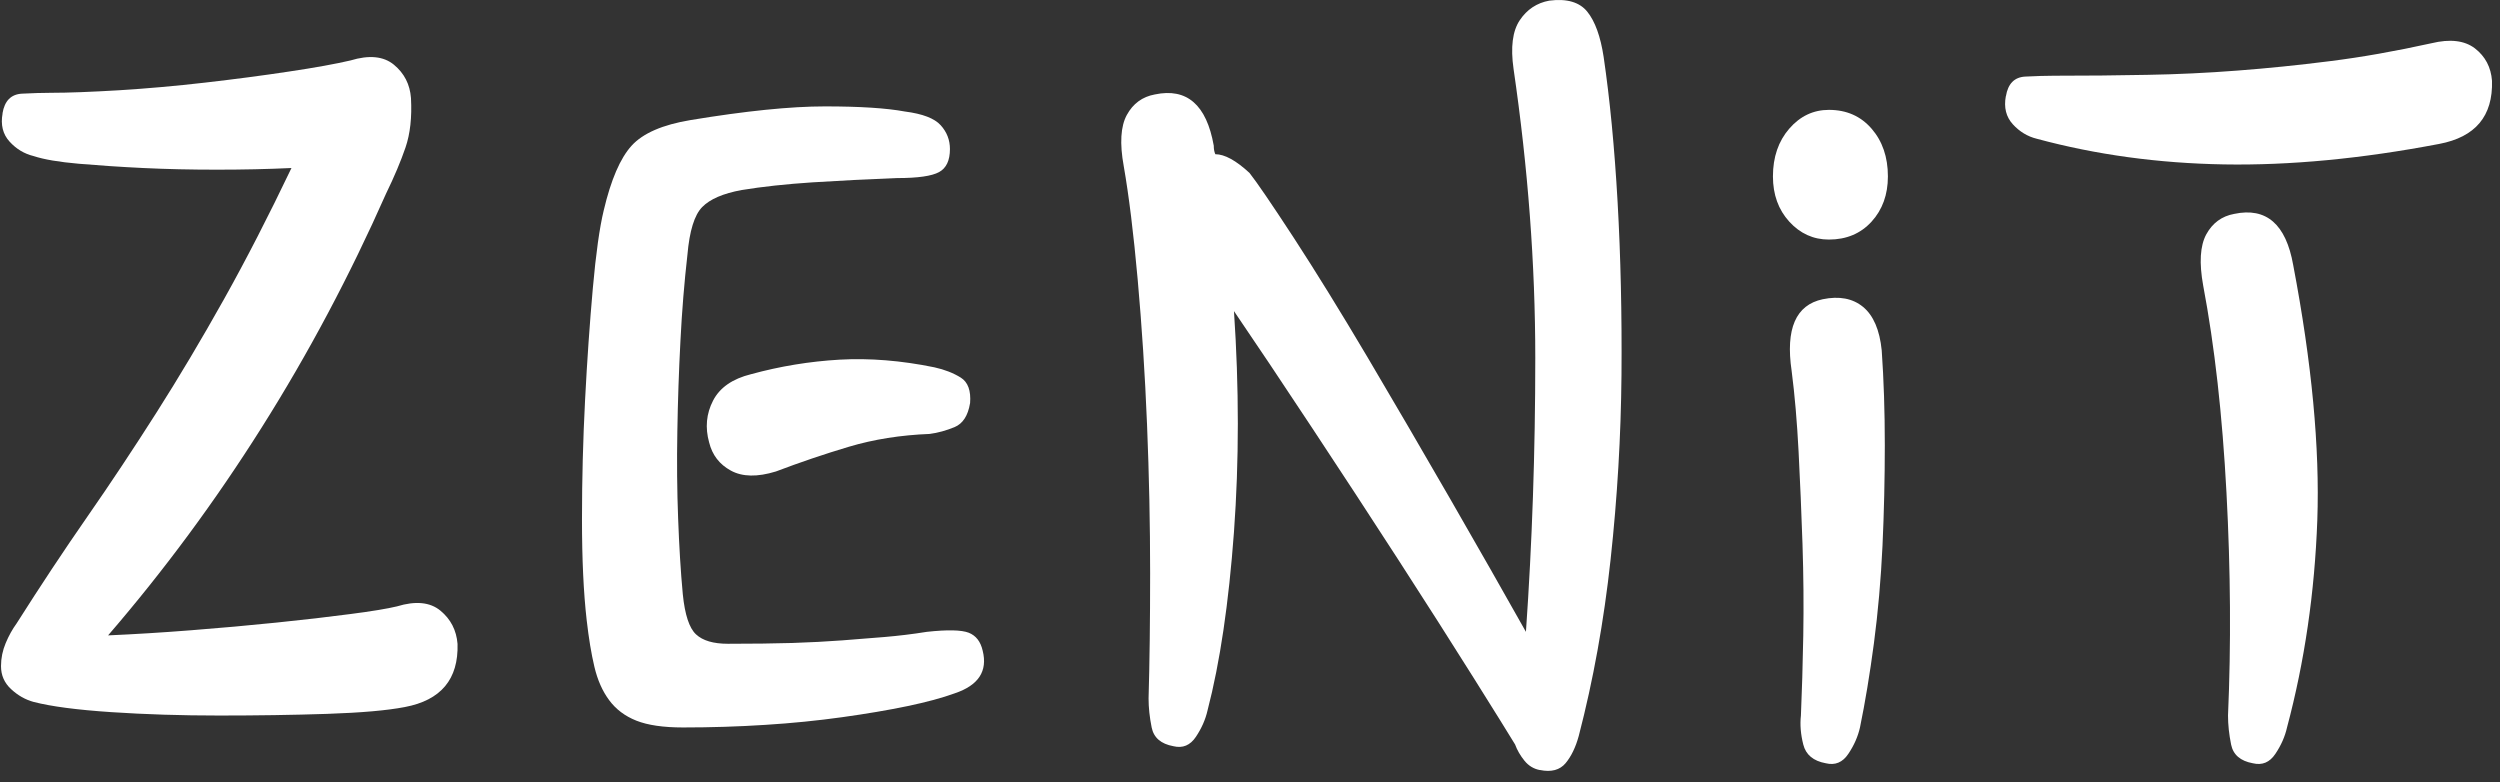
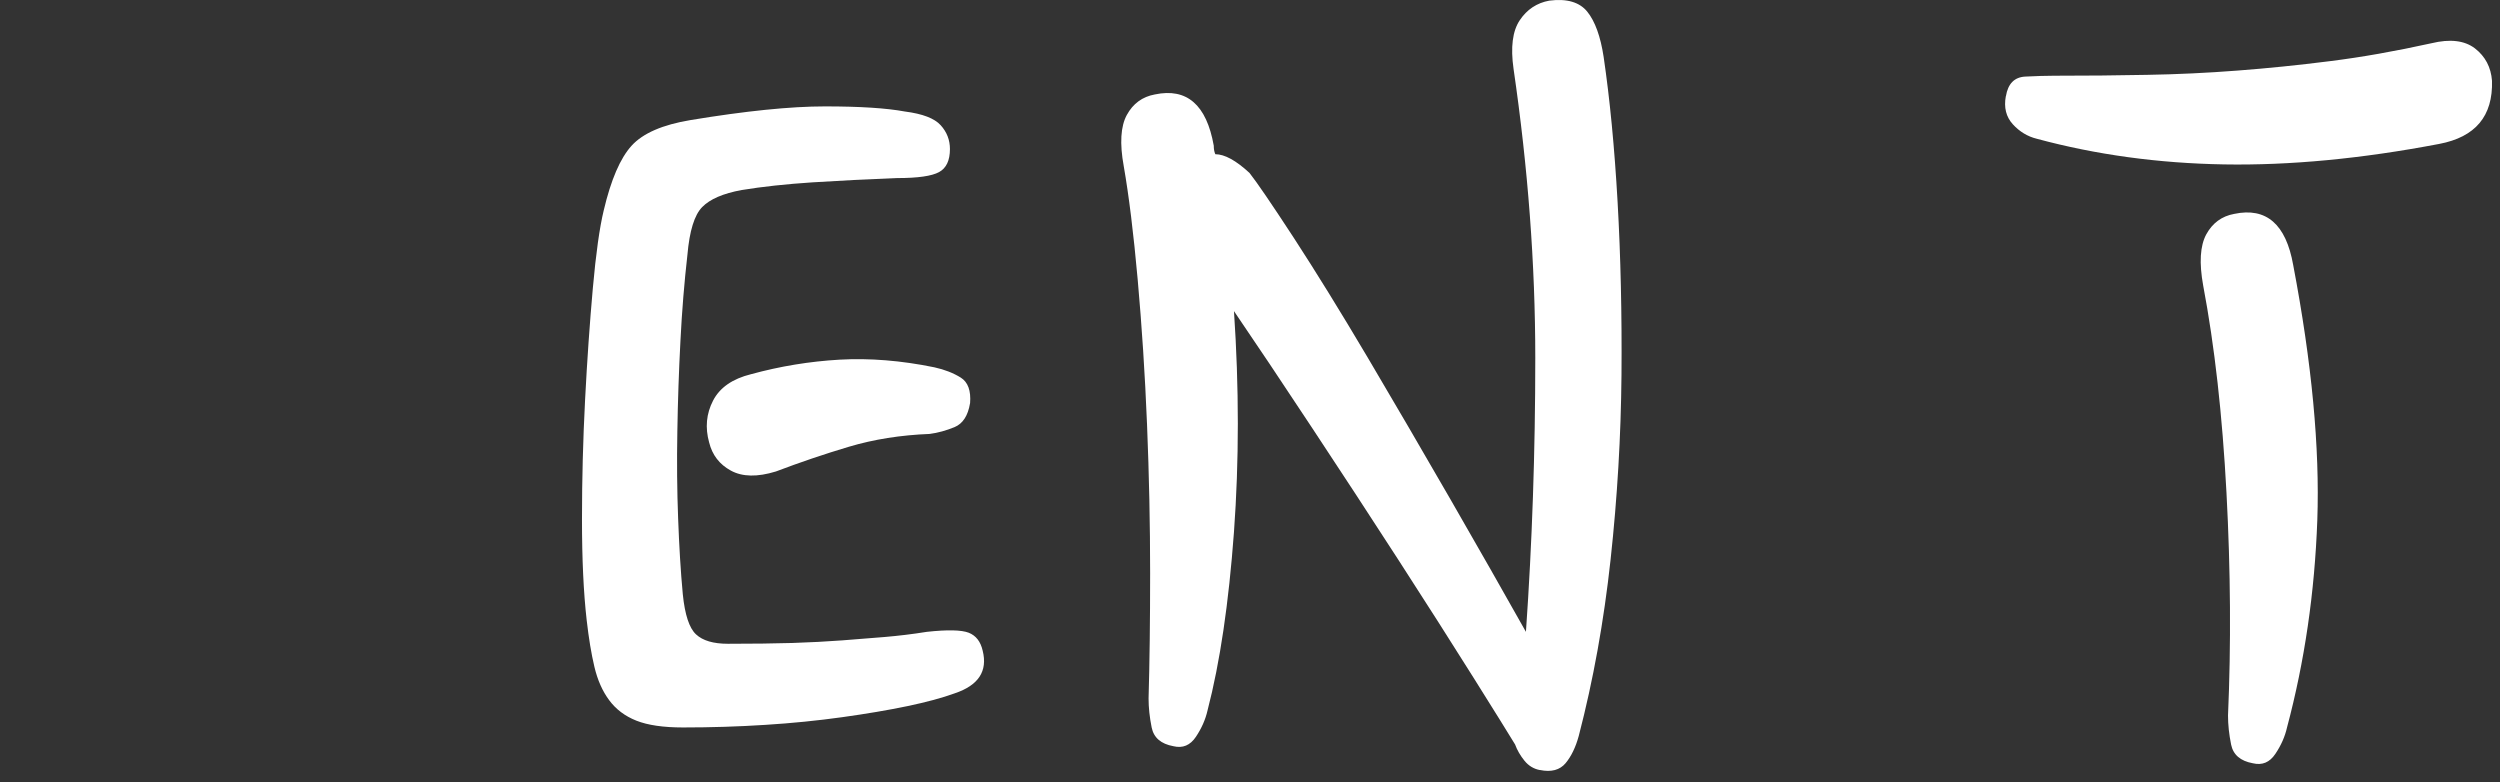
<svg xmlns="http://www.w3.org/2000/svg" width="131" height="41" viewBox="0 0 131 41" fill="none">
  <rect x="0" y="0" width="131" height="41" fill="#333333" stroke="none" />
  <g id="Group 1000000965">
-     <path id="Vector" d="M0.132 5.935C0.24 5.282 0.581 4.94 1.15 4.908C1.719 4.88 2.222 4.863 2.655 4.863C3.577 4.863 4.77 4.817 6.236 4.73C7.702 4.639 9.207 4.506 10.753 4.328C12.299 4.15 13.765 3.958 15.149 3.748C16.532 3.542 17.601 3.346 18.364 3.168C19.341 2.871 20.101 2.945 20.642 3.392C21.182 3.839 21.481 4.419 21.535 5.135C21.59 6.149 21.494 7.012 21.249 7.728C21.004 8.444 20.667 9.248 20.231 10.142C18.332 14.433 16.163 18.518 13.72 22.389C11.278 26.264 8.593 29.898 5.664 33.294C7.019 33.235 8.472 33.147 10.018 33.025C11.564 32.906 13.056 32.77 14.493 32.623C15.931 32.477 17.219 32.326 18.358 32.176C19.497 32.029 20.311 31.893 20.801 31.774C21.777 31.477 22.537 31.551 23.078 31.998C23.619 32.445 23.918 33.025 23.975 33.741C24.029 35.59 23.107 36.694 21.208 37.05C20.285 37.228 18.93 37.347 17.14 37.407C15.349 37.466 13.463 37.494 11.484 37.494C9.506 37.494 7.62 37.435 5.829 37.316C4.038 37.197 2.683 37.019 1.761 36.781C1.325 36.662 0.934 36.439 0.581 36.11C0.228 35.785 0.053 35.384 0.053 34.905C0.053 34.489 0.135 34.087 0.298 33.699C0.46 33.312 0.651 32.969 0.867 32.672C2.114 30.705 3.348 28.843 4.569 27.085C5.791 25.328 6.996 23.511 8.192 21.631C9.385 19.755 10.565 17.773 11.732 15.687C12.9 13.601 14.077 11.306 15.273 8.804C14.023 8.863 12.722 8.891 11.367 8.891C10.012 8.891 8.72 8.863 7.502 8.804C6.281 8.745 5.155 8.668 4.124 8.58C3.094 8.49 2.305 8.357 1.764 8.179C1.274 8.06 0.854 7.808 0.501 7.42C0.148 7.033 0.027 6.54 0.135 5.946L0.132 5.935Z" fill="white" />
    <path id="Vector_2" d="M38.867 9.957C37.891 10.135 37.201 10.435 36.794 10.851C36.386 11.267 36.129 12.102 36.021 13.353C35.858 14.782 35.734 16.288 35.655 17.867C35.572 19.447 35.518 21.026 35.493 22.605C35.464 24.185 35.477 25.705 35.534 27.165C35.588 28.626 35.667 29.95 35.779 31.141C35.887 32.214 36.119 32.916 36.472 33.241C36.825 33.57 37.382 33.734 38.142 33.734C39.443 33.734 40.569 33.72 41.52 33.692C42.468 33.661 43.336 33.615 44.125 33.556C44.911 33.496 45.658 33.437 46.364 33.378C47.067 33.318 47.802 33.231 48.562 33.109C49.647 32.99 50.378 33.007 50.76 33.154C51.139 33.304 51.383 33.615 51.492 34.094C51.762 35.167 51.275 35.911 50.029 36.33C49.377 36.568 48.55 36.791 47.548 37.001C46.542 37.211 45.404 37.403 44.128 37.581C42.853 37.759 41.511 37.895 40.101 37.983C38.689 38.074 37.252 38.119 35.788 38.119C34.758 38.119 33.944 38 33.346 37.763C32.748 37.525 32.274 37.169 31.921 36.69C31.567 36.215 31.31 35.631 31.148 34.947C30.985 34.262 30.849 33.441 30.741 32.487C30.578 31.058 30.496 29.3 30.496 27.21C30.496 25.121 30.55 23.039 30.658 20.953C30.766 18.867 30.903 16.917 31.065 15.097C31.227 13.28 31.418 11.924 31.634 11.03C32.013 9.422 32.499 8.29 33.097 7.633C33.692 6.98 34.726 6.533 36.189 6.291C39.065 5.816 41.412 5.575 43.228 5.575C45.044 5.575 46.444 5.663 47.42 5.844C48.343 5.963 48.966 6.201 49.291 6.561C49.615 6.917 49.777 7.336 49.777 7.811C49.777 8.409 49.586 8.811 49.208 9.017C48.826 9.227 48.095 9.331 47.01 9.331C45.436 9.391 43.96 9.468 42.573 9.555C41.189 9.646 39.955 9.779 38.87 9.957H38.867ZM50.83 21.131C50.722 21.788 50.448 22.203 50.016 22.382C49.58 22.56 49.148 22.682 48.715 22.738C47.198 22.797 45.785 23.021 44.484 23.409C43.184 23.797 41.908 24.23 40.658 24.705C39.682 25.006 38.896 24.988 38.298 24.66C37.7 24.335 37.322 23.842 37.159 23.185C36.943 22.41 37.01 21.679 37.363 20.995C37.716 20.31 38.381 19.849 39.357 19.607C40.874 19.192 42.42 18.937 43.995 18.846C45.566 18.758 47.223 18.891 48.96 19.247C49.501 19.366 49.962 19.548 50.343 19.786C50.722 20.023 50.884 20.471 50.833 21.127L50.83 21.131Z" fill="white" />
    <path id="Vector_3" d="M80.694 40.352C80.37 40.292 80.096 40.128 79.88 39.859C79.663 39.59 79.498 39.307 79.39 39.01C79.066 38.476 78.334 37.298 77.192 35.478C76.053 33.661 74.749 31.62 73.286 29.353C71.823 27.088 70.302 24.765 68.728 22.382C67.154 19.999 65.799 17.972 64.66 16.302C64.93 20.296 64.93 24.157 64.66 27.878C64.386 31.603 63.928 34.716 63.276 37.221C63.168 37.7 62.965 38.161 62.666 38.608C62.367 39.056 61.975 39.22 61.486 39.101C60.834 38.982 60.455 38.654 60.347 38.119C60.239 37.581 60.185 37.078 60.185 36.599C60.239 34.754 60.267 32.564 60.267 30.027C60.267 27.49 60.213 24.901 60.105 22.249C59.997 19.597 59.831 17.064 59.615 14.649C59.399 12.235 59.154 10.254 58.884 8.706C58.667 7.515 58.721 6.62 59.046 6.023C59.37 5.429 59.86 5.069 60.509 4.95C62.188 4.593 63.222 5.488 63.601 7.633C63.601 7.812 63.629 7.962 63.683 8.081C64.17 8.081 64.768 8.409 65.474 9.062C65.853 9.541 66.626 10.673 67.793 12.459C68.957 14.248 70.245 16.334 71.657 18.717C73.067 21.103 74.52 23.591 76.012 26.18C77.504 28.773 78.821 31.082 79.959 33.109C80.284 28.462 80.449 23.678 80.449 18.762C80.449 13.846 80.067 8.793 79.31 3.608C79.148 2.476 79.256 1.627 79.635 1.061C80.013 0.495 80.532 0.153 81.181 0.034C82.103 -0.085 82.768 0.111 83.175 0.614C83.582 1.12 83.868 1.91 84.031 2.983C84.355 5.187 84.6 7.721 84.762 10.582C84.924 13.444 84.991 16.47 84.966 19.657C84.937 22.847 84.749 26.065 84.396 29.311C84.043 32.56 83.487 35.645 82.727 38.563C82.564 39.16 82.332 39.636 82.036 39.992C81.737 40.348 81.289 40.471 80.694 40.348V40.352Z" fill="white" />
-     <path id="Vector_4" d="M95.835 5.757C96.757 5.757 97.501 6.085 98.071 6.742C98.64 7.399 98.926 8.231 98.926 9.244C98.926 10.198 98.64 10.988 98.071 11.613C97.501 12.238 96.754 12.553 95.835 12.553C95.02 12.553 94.327 12.238 93.757 11.613C93.188 10.988 92.902 10.198 92.902 9.244C92.902 8.231 93.188 7.399 93.757 6.742C94.327 6.085 95.02 5.757 95.835 5.757ZM95.672 39.995C95.02 39.877 94.626 39.548 94.492 39.014C94.356 38.479 94.314 37.972 94.368 37.494C94.422 36.243 94.464 34.845 94.492 33.294C94.518 31.746 94.505 30.149 94.451 28.51C94.397 26.872 94.327 25.261 94.247 23.681C94.165 22.102 94.044 20.687 93.882 19.436C93.557 17.231 94.098 15.98 95.51 15.68C96.375 15.502 97.081 15.635 97.625 16.082C98.166 16.529 98.494 17.287 98.602 18.36C98.71 19.911 98.764 21.564 98.764 23.322C98.764 25.079 98.723 26.84 98.643 28.598C98.56 30.355 98.411 32.053 98.195 33.696C97.978 35.334 97.733 36.809 97.463 38.119C97.355 38.598 97.151 39.059 96.852 39.503C96.553 39.95 96.162 40.114 95.672 39.995Z" fill="white" />
    <path id="Vector_5" d="M105.11 5.041C105.218 4.384 105.558 4.041 106.127 4.013C106.697 3.985 107.199 3.968 107.632 3.968C109.311 3.968 110.94 3.954 112.514 3.922C114.086 3.895 115.66 3.821 117.235 3.699C118.806 3.58 120.422 3.416 122.076 3.206C123.73 3 125.508 2.686 127.407 2.266C128.383 2.029 129.143 2.12 129.687 2.535C130.228 2.955 130.527 3.521 130.581 4.233C130.635 6.082 129.713 7.182 127.814 7.542C123.746 8.318 119.986 8.674 116.541 8.615C113.096 8.556 109.827 8.108 106.735 7.273C106.245 7.154 105.825 6.899 105.472 6.512C105.119 6.124 104.995 5.635 105.106 5.037L105.11 5.041ZM118.049 39.995C117.397 39.877 117.018 39.548 116.91 39.014C116.802 38.479 116.748 37.972 116.748 37.494C116.91 33.8 116.885 29.912 116.668 25.827C116.452 21.746 116.045 18.126 115.447 14.964C115.231 13.772 115.285 12.878 115.609 12.28C115.934 11.686 116.424 11.326 117.072 11.208C118.752 10.851 119.786 11.746 120.164 13.891C121.141 19.017 121.56 23.472 121.427 27.256C121.29 31.04 120.762 34.663 119.84 38.119C119.732 38.598 119.528 39.059 119.229 39.503C118.93 39.95 118.539 40.114 118.049 39.995Z" fill="white" />
  </g>
</svg>